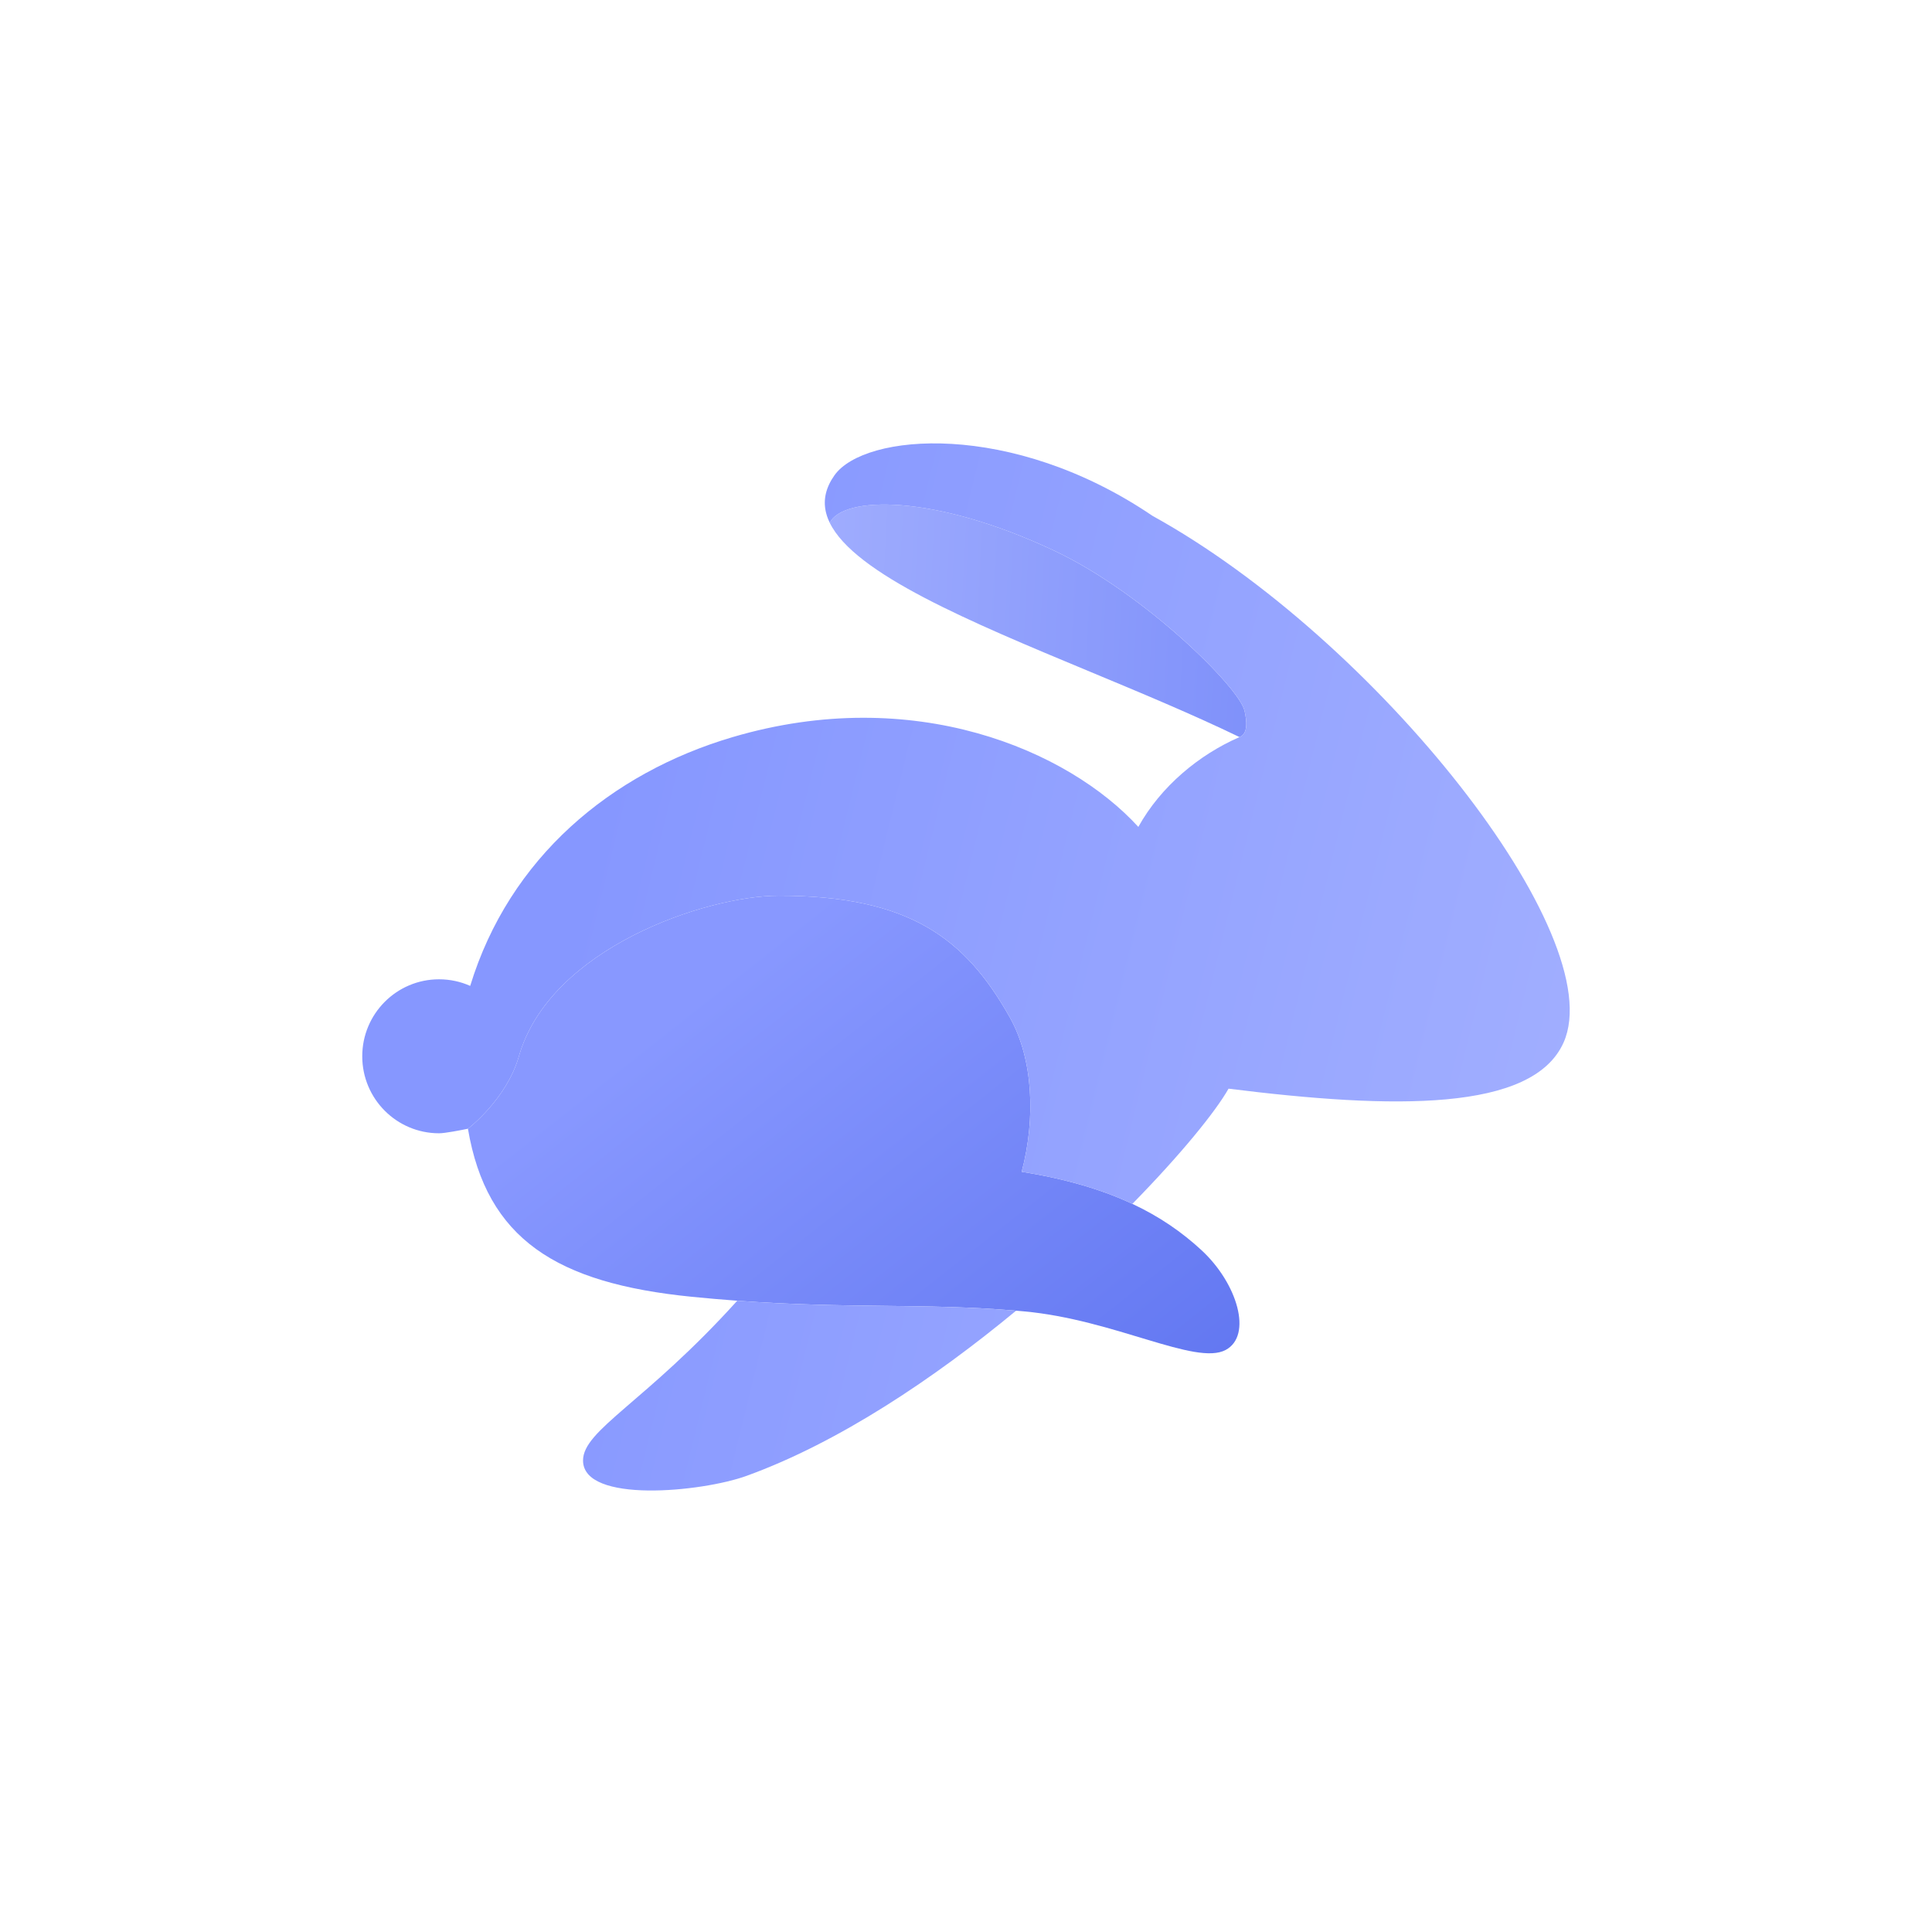
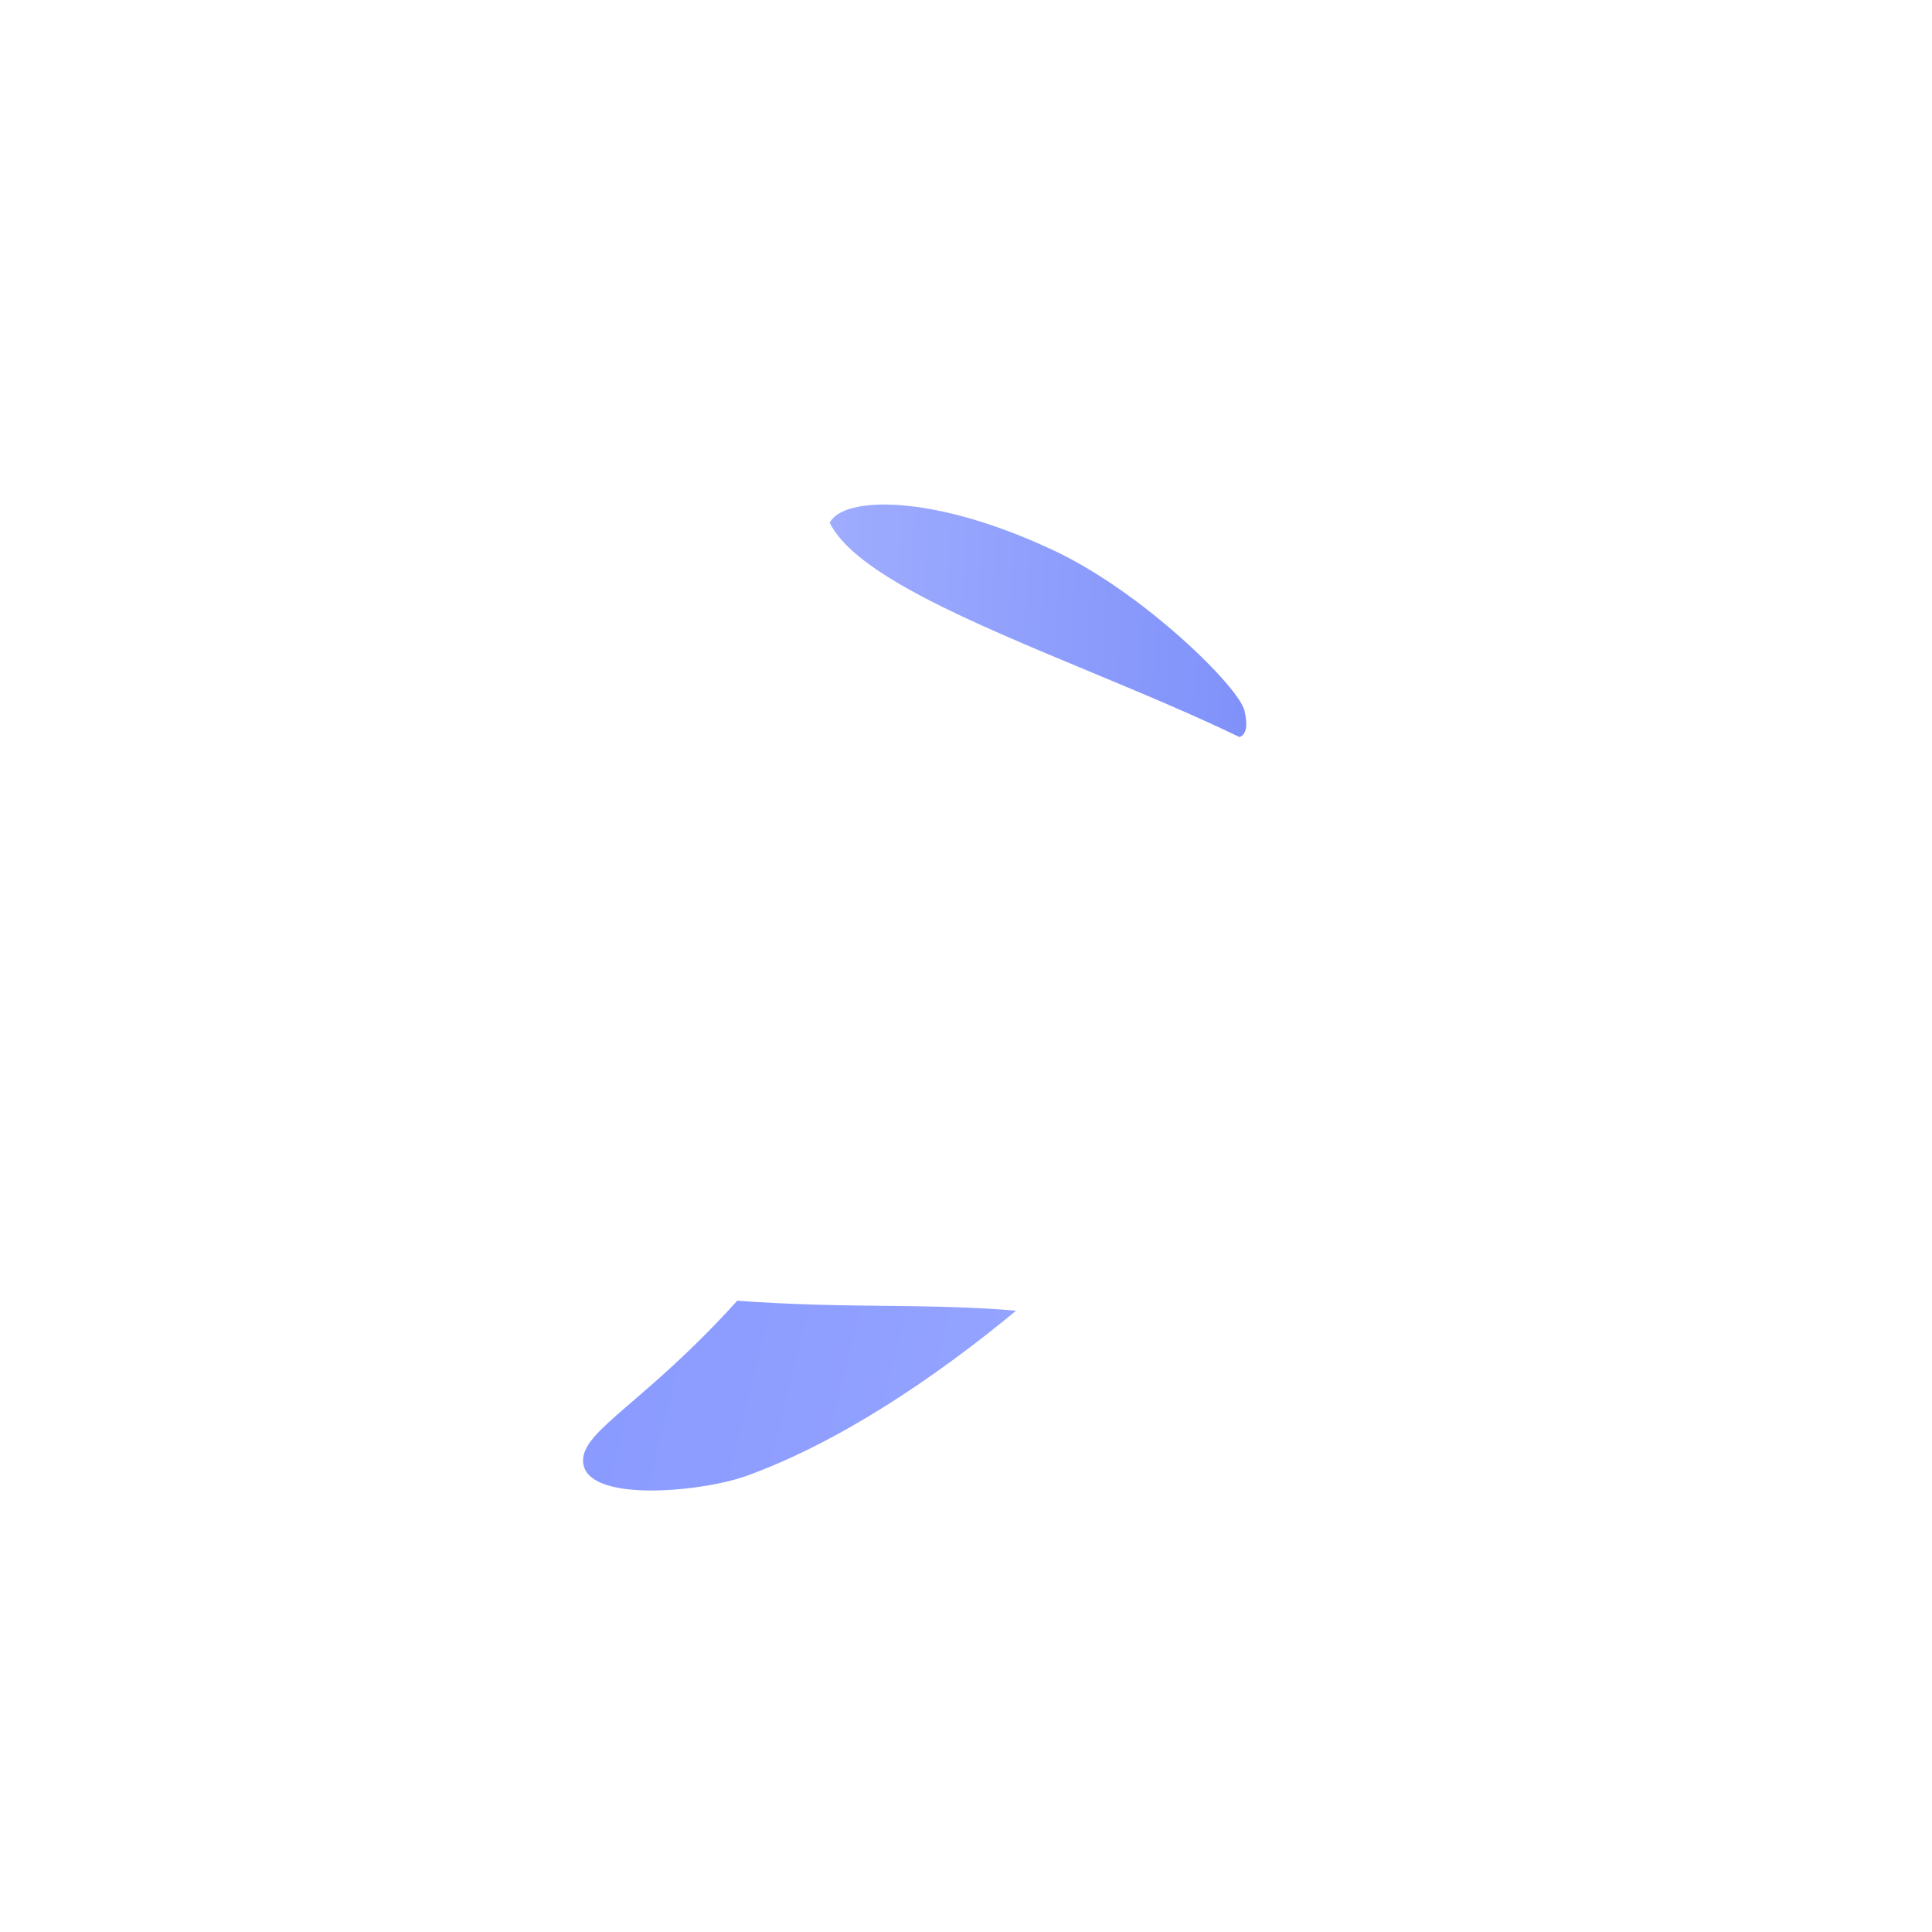
<svg xmlns="http://www.w3.org/2000/svg" width="512" height="512" viewBox="0 0 512 512" fill="none">
-   <path fill-rule="evenodd" clip-rule="evenodd" d="M0 0H512V512H0V0Z" fill="white" />
  <path fill-rule="evenodd" clip-rule="evenodd" d="M328.48 195.337C328.483 195.338 328.487 195.34 328.489 195.341C330.805 194.426 330.43 190.996 329.794 188.303C328.332 182.113 303.114 157.145 279.431 145.961C247.161 130.722 223.398 131.507 219.887 138.531C226.461 152.039 256.935 164.721 288.762 177.966C302.34 183.617 316.165 189.37 328.484 195.334L328.485 195.334C328.485 195.334 328.482 195.337 328.48 195.337Z" fill="url(#paint0_linear_11512_937)" />
-   <path d="M267.622 269.638C255.777 248.578 240.909 237.369 206.359 237.369C187.356 237.369 145.761 251.14 137.514 279.927C134.236 291.368 124.006 299.126 124.006 299.126C128.978 328.333 147.412 340.066 183.294 343.658C187.513 344.081 191.531 344.424 195.38 344.705C225.07 346.868 244.713 345.286 269.278 347.343C269.968 347.401 270.662 347.461 271.36 347.525C295.392 349.717 316.851 361.996 324.811 357.753C331.975 353.934 327.968 340.138 318.381 331.285C313.28 326.575 307.374 322.454 300.091 319.037C292.182 315.326 282.649 312.444 270.756 310.538C274.462 296.555 273.854 280.718 267.622 269.638Z" fill="url(#paint1_linear_11512_937)" />
  <path d="M154.511 387.046C154.511 398.517 185.988 395.409 197.806 391.133C222.322 382.264 247.625 365.26 269.278 347.343C244.713 345.286 225.07 346.868 195.38 344.705C170.99 371.707 154.511 378.927 154.511 387.046Z" fill="url(#paint2_linear_11512_937)" />
-   <path d="M414.365 276.281C426.933 248.129 364.799 169.48 305.439 136.713C268.023 111.328 229.035 114.816 221.139 125.961C218.859 129.18 218.172 132.335 218.813 135.441C218.846 135.599 218.882 135.758 218.922 135.916C219.059 136.463 219.237 137.009 219.454 137.553C219.584 137.88 219.729 138.206 219.887 138.531C223.398 131.507 247.161 130.722 279.431 145.961C303.114 157.145 328.332 182.113 329.794 188.303C330.43 190.996 330.805 194.426 328.489 195.341C328.487 195.34 328.483 195.338 328.48 195.337C328.482 195.337 328.485 195.334 328.485 195.334L328.484 195.334C317.743 200.012 307.622 208.404 301.671 219.138C283.044 198.749 242.159 181.19 194.186 195.333C161.857 204.865 134.99 227.334 124.606 261.273C122.083 260.149 119.289 259.524 116.35 259.524C105.111 259.524 96 268.659 96 279.927C96 291.196 105.111 300.331 116.35 300.331C117.943 300.331 122.124 299.512 124.006 299.126C124.006 299.126 134.236 291.368 137.514 279.927C145.761 251.14 187.356 237.369 206.359 237.369C240.909 237.369 255.777 248.578 267.622 269.638C273.854 280.718 274.462 296.555 270.756 310.538C282.649 312.444 292.182 315.326 300.091 319.037C312.89 305.978 322.076 294.68 325.579 288.511C369.369 293.989 406.17 294.636 414.365 276.281Z" fill="url(#paint3_linear_11512_937)" />
  <defs>
    <linearGradient id="paint0_linear_11512_937" x1="367.944" y1="137.97" x2="182.69" y2="128.322" gradientUnits="userSpaceOnUse">
      <stop stop-color="#7689F9" />
      <stop offset="1" stop-color="#A9B5FF" />
    </linearGradient>
    <linearGradient id="paint1_linear_11512_937" x1="203.629" y1="249.695" x2="307.616" y2="381.474" gradientUnits="userSpaceOnUse">
      <stop stop-color="#8898FF" />
      <stop offset="0.984" stop-color="#6277F1" />
    </linearGradient>
    <linearGradient id="paint2_linear_11512_937" x1="151.074" y1="246.963" x2="511.818" y2="335.444" gradientUnits="userSpaceOnUse">
      <stop stop-color="#8697FF" />
      <stop offset="1" stop-color="#ABB7FF" />
    </linearGradient>
    <linearGradient id="paint3_linear_11512_937" x1="151.074" y1="246.963" x2="511.818" y2="335.444" gradientUnits="userSpaceOnUse">
      <stop stop-color="#8697FF" />
      <stop offset="1" stop-color="#ABB7FF" />
    </linearGradient>
  </defs>
</svg>